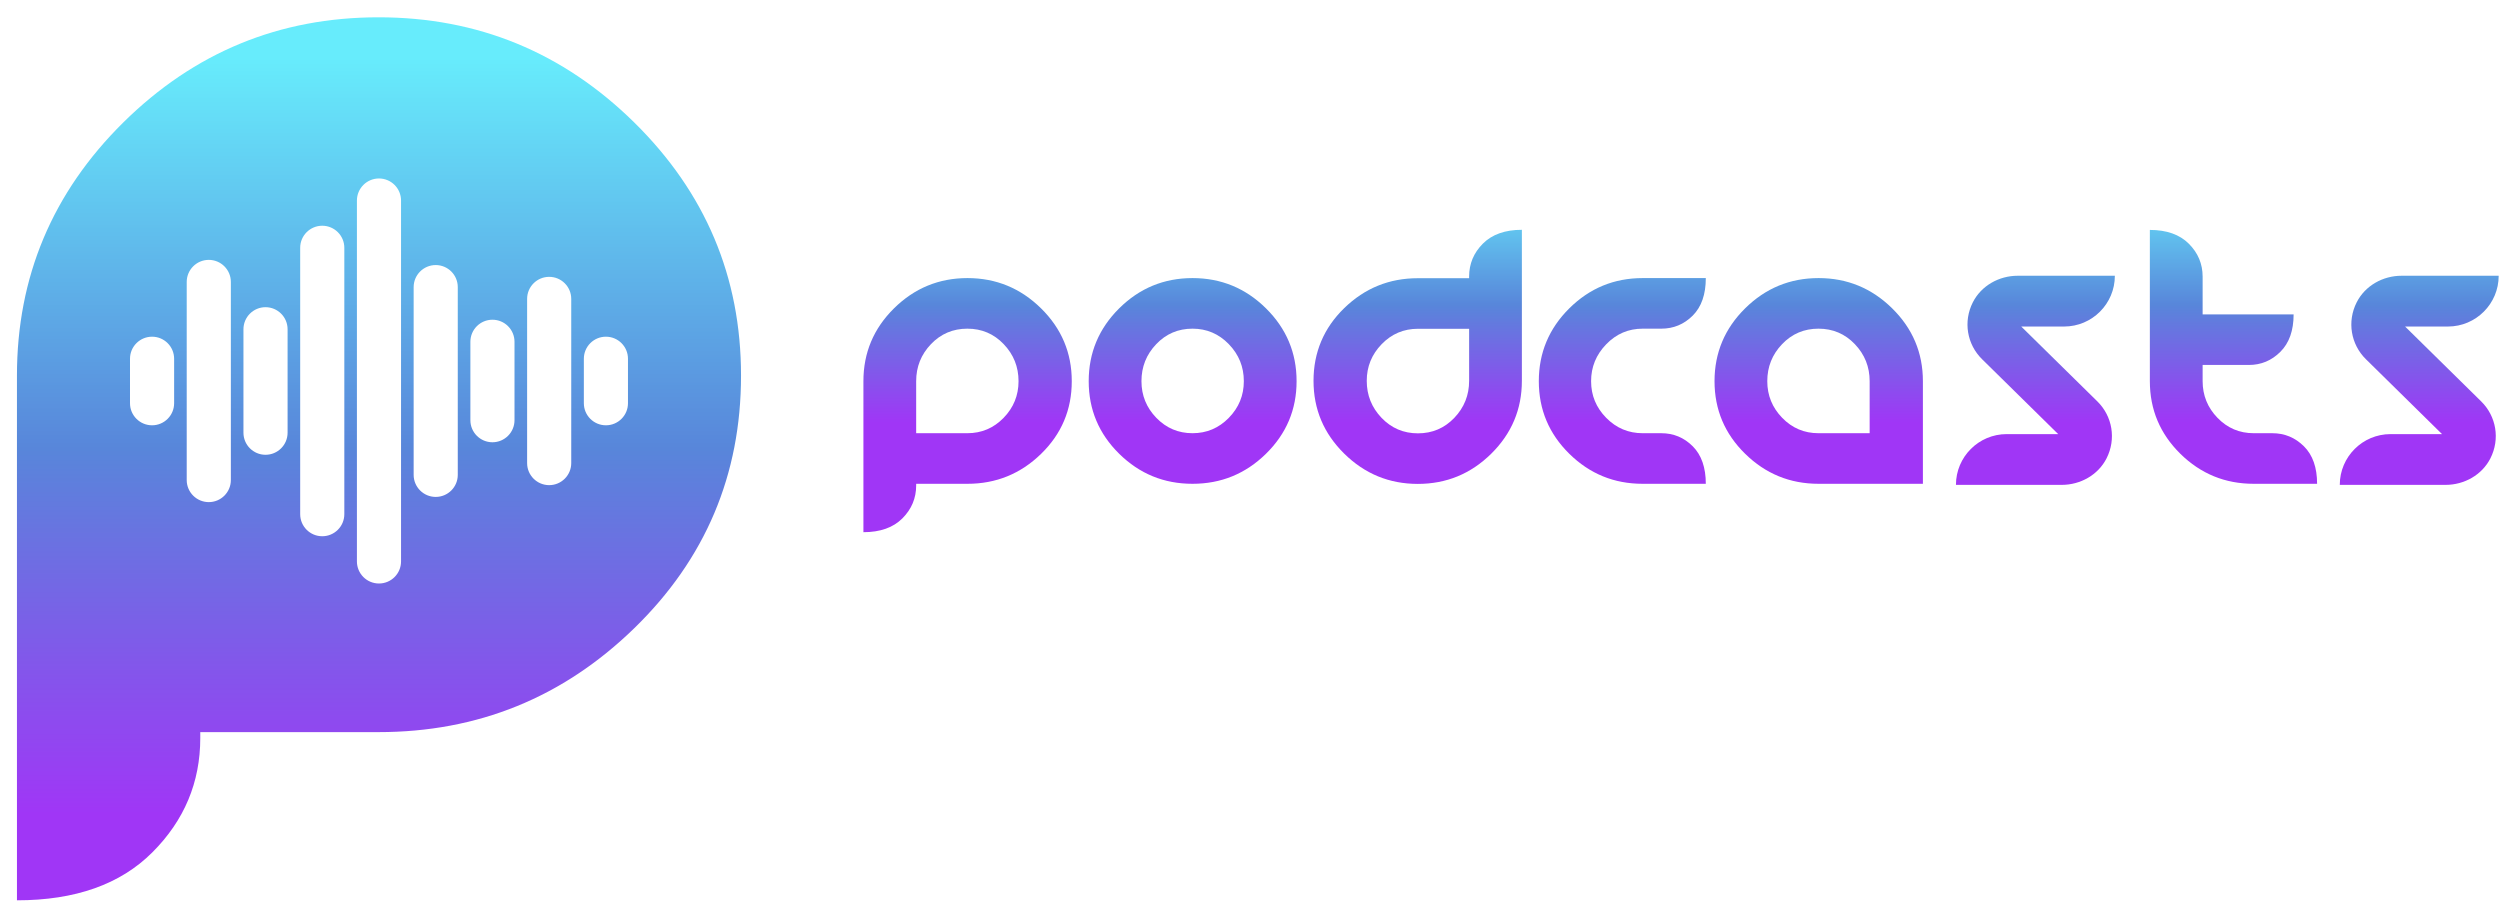
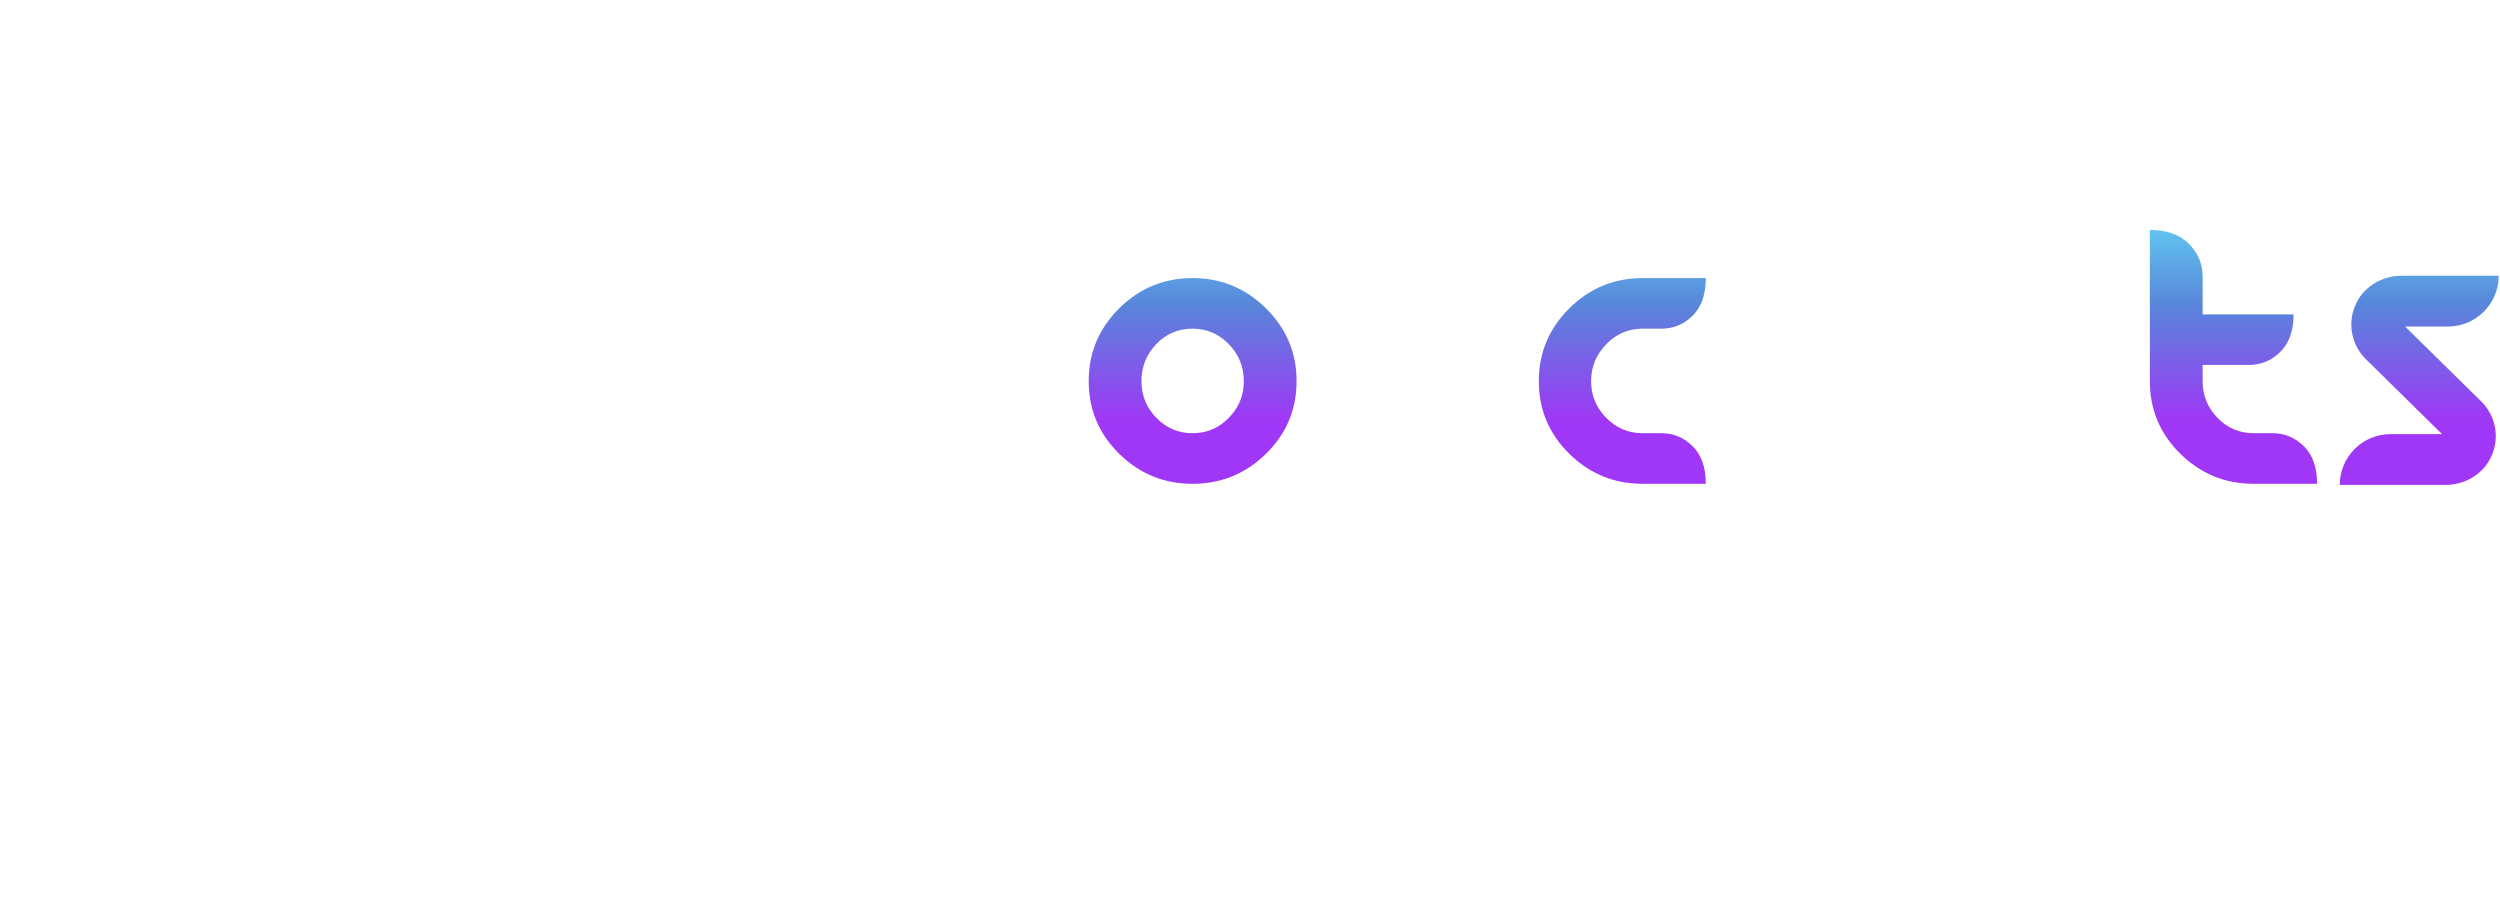
<svg xmlns="http://www.w3.org/2000/svg" width="137" height="50" viewBox="0 0 137 50" fill="none">
-   <path d="M34.755 6.709C30.853 2.869 26.183 0.948 20.745 0.948C15.307 0.948 10.645 2.869 6.758 6.709C2.872 10.55 0.929 15.173 0.929 20.581V49.337C4.124 49.337 6.597 48.462 8.348 46.71C10.1 44.959 10.975 42.87 10.975 40.443V40.12H20.745C26.183 40.12 30.853 38.224 34.755 34.429C38.656 30.635 40.608 26.018 40.608 20.581C40.608 15.173 38.656 10.55 34.755 6.709ZM9.542 22.097C9.542 22.765 9 23.306 8.333 23.306C7.665 23.306 7.124 22.765 7.124 22.097V19.66C7.124 18.992 7.665 18.451 8.333 18.451C9 18.451 9.542 18.992 9.542 19.66V22.097ZM12.651 26.307C12.651 26.974 12.109 27.516 11.442 27.516C10.774 27.516 10.232 26.974 10.232 26.307V15.45C10.232 14.782 10.774 14.241 11.442 14.241C12.109 14.241 12.651 14.782 12.651 15.45V26.307ZM15.76 23.713C15.76 24.381 15.218 24.922 14.55 24.922C13.883 24.922 13.341 24.381 13.341 23.713V18.044C13.341 17.376 13.883 16.834 14.55 16.834C15.218 16.834 15.76 17.376 15.76 18.044V23.713ZM18.869 28.177C18.869 28.845 18.327 29.386 17.659 29.386C16.992 29.386 16.45 28.845 16.45 28.177V13.579C16.45 12.912 16.992 12.37 17.659 12.37C18.327 12.37 18.869 12.912 18.869 13.579V28.177ZM21.977 30.767C21.977 31.435 21.436 31.976 20.768 31.976C20.101 31.976 19.559 31.435 19.559 30.767V10.989C19.559 10.322 20.101 9.78 20.768 9.78C21.436 9.78 21.977 10.322 21.977 10.989V30.767ZM25.086 26.022C25.086 26.69 24.545 27.231 23.877 27.231C23.209 27.231 22.668 26.69 22.668 26.022V15.734C22.668 15.067 23.209 14.525 23.877 14.525C24.545 14.525 25.086 15.067 25.086 15.734V26.022ZM28.195 23.027C28.195 23.694 27.654 24.236 26.986 24.236C26.318 24.236 25.777 23.694 25.777 23.027V18.73C25.777 18.062 26.318 17.521 26.986 17.521C27.654 17.521 28.195 18.062 28.195 18.73V23.027ZM31.304 25.377C31.304 26.044 30.763 26.586 30.095 26.586C29.427 26.586 28.886 26.044 28.886 25.377V16.38C28.886 15.712 29.427 15.171 30.095 15.171C30.763 15.171 31.304 15.712 31.304 16.38V25.377ZM34.413 22.097C34.413 22.765 33.872 23.306 33.204 23.306C32.536 23.306 31.995 22.765 31.995 22.097V19.66C31.995 18.992 32.536 18.451 33.204 18.451C33.872 18.451 34.413 18.992 34.413 19.66V22.097Z" fill="url(#paint0_linear_182_3732)" />
-   <path d="M53.017 26.512H50.206V26.605C50.206 27.303 49.953 27.904 49.45 28.408C48.946 28.912 48.234 29.164 47.315 29.164V20.889C47.315 19.333 47.873 18.002 48.992 16.897C50.111 15.792 51.452 15.239 53.017 15.239C54.582 15.239 55.926 15.792 57.049 16.897C58.172 18.002 58.733 19.333 58.733 20.889C58.733 22.454 58.172 23.782 57.049 24.874C55.926 25.966 54.582 26.512 53.017 26.512ZM53.011 18.011C52.222 18.011 51.557 18.294 51.016 18.86C50.476 19.426 50.206 20.102 50.206 20.889V23.74H53.011C53.79 23.74 54.453 23.459 54.998 22.898C55.543 22.337 55.816 21.667 55.816 20.889C55.816 20.102 55.545 19.426 55.004 18.86C54.464 18.294 53.799 18.011 53.011 18.011Z" fill="url(#paint1_linear_182_3732)" />
-   <path d="M77.696 15.246H80.508V15.153C80.508 14.454 80.76 13.853 81.264 13.349C81.768 12.845 82.48 12.593 83.399 12.593V20.869C83.399 22.425 82.84 23.755 81.722 24.861C80.603 25.966 79.261 26.518 77.696 26.518C76.132 26.518 74.788 25.966 73.665 24.861C72.542 23.755 71.981 22.425 71.981 20.869C71.981 19.313 72.542 17.975 73.665 16.884C74.788 15.791 76.132 15.246 77.696 15.246ZM77.703 23.747C78.492 23.747 79.156 23.463 79.697 22.898C80.238 22.332 80.508 21.655 80.508 20.869V18.017H77.703C76.923 18.017 76.261 18.298 75.716 18.86C75.171 19.421 74.898 20.091 74.898 20.869C74.898 21.655 75.168 22.332 75.709 22.898C76.25 23.463 76.914 23.747 77.703 23.747Z" fill="url(#paint2_linear_182_3732)" />
  <path d="M65.35 26.512C63.785 26.512 62.446 25.964 61.332 24.867C60.218 23.771 59.661 22.445 59.661 20.889C59.661 19.333 60.218 18.002 61.332 16.897C62.446 15.792 63.785 15.239 65.35 15.239C66.915 15.239 68.257 15.792 69.375 16.897C70.493 18.002 71.053 19.333 71.053 20.889C71.053 22.445 70.493 23.771 69.375 24.867C68.257 25.964 66.915 26.512 65.35 26.512ZM65.35 18.011C64.563 18.011 63.9 18.294 63.361 18.86C62.821 19.426 62.552 20.102 62.552 20.889C62.552 21.667 62.824 22.337 63.367 22.898C63.911 23.459 64.572 23.74 65.35 23.74C66.128 23.74 66.791 23.459 67.339 22.898C67.888 22.337 68.162 21.667 68.162 20.889C68.162 20.102 67.888 19.426 67.339 18.86C66.791 18.294 66.128 18.011 65.35 18.011Z" fill="url(#paint3_linear_182_3732)" />
  <path d="M90.017 26.512C88.452 26.512 87.112 25.964 85.998 24.867C84.884 23.771 84.327 22.445 84.327 20.889C84.327 19.333 84.884 18.002 85.998 16.897C87.112 15.792 88.452 15.239 90.017 15.239H93.478C93.478 16.132 93.239 16.817 92.762 17.295C92.284 17.772 91.71 18.011 91.038 18.011H90.017C89.239 18.011 88.573 18.296 88.021 18.866C87.468 19.437 87.192 20.111 87.192 20.889C87.192 21.667 87.468 22.337 88.021 22.898C88.573 23.459 89.239 23.74 90.017 23.74H91.038C91.71 23.74 92.284 23.979 92.762 24.456C93.239 24.934 93.478 25.619 93.478 26.512L90.017 26.512Z" fill="url(#paint4_linear_182_3732)" />
-   <path d="M99.659 26.512C98.094 26.512 96.752 25.964 95.634 24.867C94.515 23.771 93.956 22.445 93.956 20.889C93.956 19.333 94.515 18.002 95.634 16.897C96.752 15.792 98.094 15.239 99.659 15.239C101.224 15.239 102.568 15.792 103.69 16.897C104.813 18.002 105.375 19.333 105.375 20.889V26.512H99.659ZM102.457 20.889C102.457 20.102 102.187 19.426 101.646 18.86C101.105 18.294 100.441 18.011 99.652 18.011C98.863 18.011 98.199 18.294 97.658 18.86C97.117 19.426 96.847 20.102 96.847 20.889C96.847 21.667 97.12 22.337 97.665 22.898C98.21 23.459 98.872 23.74 99.652 23.74H102.457L102.457 20.889Z" fill="url(#paint5_linear_182_3732)" />
  <path d="M123.502 26.512C121.937 26.512 120.598 25.964 119.483 24.867C118.37 23.771 117.812 22.445 117.812 20.889V12.6C118.732 12.6 119.444 12.852 119.948 13.356C120.452 13.86 120.704 14.461 120.704 15.159V20.889C120.704 21.667 120.976 22.336 121.519 22.898C122.063 23.459 122.724 23.74 123.502 23.74H124.523C125.195 23.74 125.772 23.979 126.254 24.456C126.736 24.933 126.977 25.619 126.977 26.512H123.502ZM124.967 19.277C124.485 19.759 123.908 20 123.237 20H120.213C119.824 20 119.494 19.867 119.225 19.602C118.955 19.337 118.82 19.01 118.82 18.621C118.82 18.232 118.955 17.902 119.225 17.633C119.494 17.363 119.824 17.228 120.213 17.228H125.69C125.69 18.112 125.449 18.795 124.967 19.277Z" fill="url(#paint6_linear_182_3732)" />
-   <path d="M112.983 26.571H107.186C107.186 25.035 108.431 23.789 109.968 23.789H112.789L108.618 19.685C107.789 18.87 107.577 17.621 108.111 16.568C108.574 15.655 109.546 15.111 110.57 15.111H115.894C115.894 16.648 114.648 17.894 113.111 17.894H110.764L114.935 21.997C115.763 22.812 115.975 24.061 115.441 25.114C114.979 26.027 114.008 26.571 112.983 26.571Z" fill="url(#paint7_linear_182_3732)" />
  <path d="M134.018 26.571H128.22C128.22 25.035 129.466 23.789 131.003 23.789H133.823L129.652 19.685C128.824 18.87 128.612 17.621 129.146 16.568C129.609 15.655 130.58 15.111 131.605 15.111H136.928C136.928 16.648 135.682 17.894 134.146 17.894H131.799L135.969 21.997C136.798 22.812 137.01 24.061 136.476 25.114C136.014 26.027 135.042 26.571 134.018 26.571Z" fill="url(#paint8_linear_182_3732)" />
  <defs>
    <linearGradient id="paint0_linear_182_3732" x1="20.768" y1="3.178" x2="20.768" y2="44.732" gradientUnits="userSpaceOnUse">
      <stop stop-color="#67ECFC" />
      <stop offset="0.515" stop-color="#5886DA" />
      <stop offset="0.997" stop-color="#A036F6" />
    </linearGradient>
    <linearGradient id="paint1_linear_182_3732" x1="53.024" y1="9.863" x2="53.024" y2="23.186" gradientUnits="userSpaceOnUse">
      <stop stop-color="#67ECFC" />
      <stop offset="0.515" stop-color="#5886DA" />
      <stop offset="0.997" stop-color="#A036F6" />
    </linearGradient>
    <linearGradient id="paint2_linear_182_3732" x1="77.69" y1="9.862" x2="77.69" y2="23.186" gradientUnits="userSpaceOnUse">
      <stop stop-color="#67ECFC" />
      <stop offset="0.515" stop-color="#5886DA" />
      <stop offset="0.997" stop-color="#A036F6" />
    </linearGradient>
    <linearGradient id="paint3_linear_182_3732" x1="65.357" y1="9.863" x2="65.357" y2="23.186" gradientUnits="userSpaceOnUse">
      <stop stop-color="#67ECFC" />
      <stop offset="0.515" stop-color="#5886DA" />
      <stop offset="0.997" stop-color="#A036F6" />
    </linearGradient>
    <linearGradient id="paint4_linear_182_3732" x1="88.903" y1="9.863" x2="88.903" y2="23.186" gradientUnits="userSpaceOnUse">
      <stop stop-color="#67ECFC" />
      <stop offset="0.515" stop-color="#5886DA" />
      <stop offset="0.997" stop-color="#A036F6" />
    </linearGradient>
    <linearGradient id="paint5_linear_182_3732" x1="99.665" y1="9.863" x2="99.665" y2="23.186" gradientUnits="userSpaceOnUse">
      <stop stop-color="#67ECFC" />
      <stop offset="0.515" stop-color="#5886DA" />
      <stop offset="0.997" stop-color="#A036F6" />
    </linearGradient>
    <linearGradient id="paint6_linear_182_3732" x1="122.395" y1="9.862" x2="122.395" y2="23.186" gradientUnits="userSpaceOnUse">
      <stop stop-color="#67ECFC" />
      <stop offset="0.515" stop-color="#5886DA" />
      <stop offset="0.997" stop-color="#A036F6" />
    </linearGradient>
    <linearGradient id="paint7_linear_182_3732" x1="111.54" y1="9.863" x2="111.54" y2="23.186" gradientUnits="userSpaceOnUse">
      <stop stop-color="#67ECFC" />
      <stop offset="0.515" stop-color="#5886DA" />
      <stop offset="0.997" stop-color="#A036F6" />
    </linearGradient>
    <linearGradient id="paint8_linear_182_3732" x1="132.574" y1="9.863" x2="132.574" y2="23.186" gradientUnits="userSpaceOnUse">
      <stop stop-color="#67ECFC" />
      <stop offset="0.515" stop-color="#5886DA" />
      <stop offset="0.997" stop-color="#A036F6" />
    </linearGradient>
  </defs>
</svg>